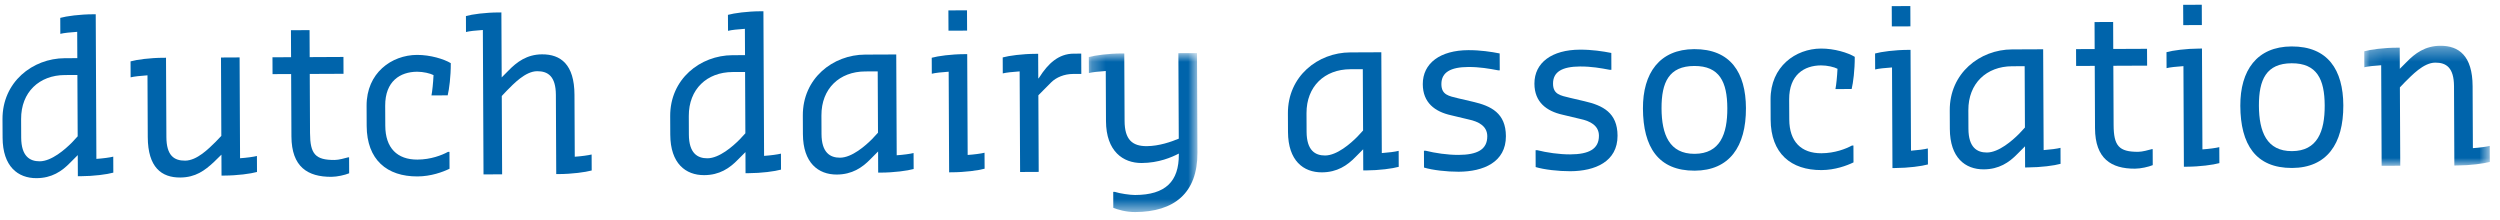
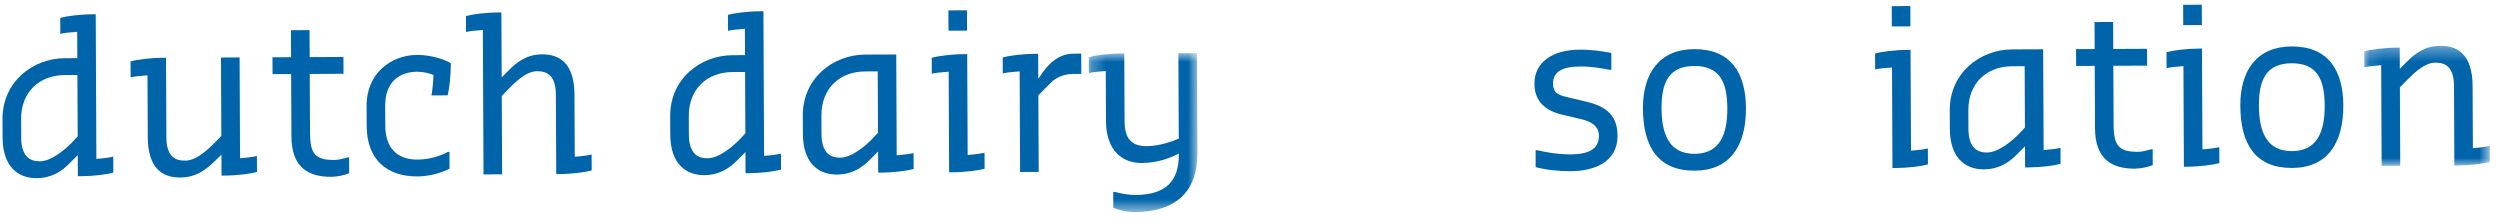
<svg xmlns="http://www.w3.org/2000/svg" xmlns:xlink="http://www.w3.org/1999/xlink" width="182px" height="16px" viewBox="0 0 182 16" version="1.1">
  <title>Group 3</title>
  <desc>Created with Sketch.</desc>
  <defs>
    <polygon id="path-1" points="79.118 3.332 88.26 3.332 88.26 12.072 79.118 12.072" />
    <polygon id="path-3" points="79.265 3.866 87.174 3.866 87.174 15.437 79.265 15.437" />
  </defs>
  <g id="Symbols" stroke="none" stroke-width="1" fill="none" fill-rule="evenodd">
    <g id="ELEMENTS-/-MENU" transform="translate(-91, -151)">
      <g id="Group" transform="translate(91, 151)">
        <g id="Group-3">
          <g id="Group-2" transform="translate(93, 0)">
-             <path d="M5.809,9.958 L6.232,9.501 L6.212,5.036 L5.298,5.04 C3.439,5.049 2.105,6.281 2.114,8.246 L2.12,9.598 C2.127,10.948 2.743,11.323 3.467,11.32 C4.334,11.316 5.323,10.447 5.809,9.958 M0.766,9.604 L0.76,8.252 C0.747,5.549 2.945,3.826 5.293,3.815 L7.56,3.805 L7.595,11.144 C8.082,11.11 8.571,11.046 8.823,10.981 L8.827,12.145 C8.372,12.272 7.411,12.402 6.434,12.407 L6.245,12.407 L6.238,10.868 L5.689,11.42 C5.077,12.052 4.339,12.542 3.237,12.547 C1.882,12.553 0.775,11.694 0.766,9.604" id="Fill-25" fill="#0064AB" />
-             <path d="M10.669,12.198 L10.663,10.973 L10.789,10.973 C11.467,11.143 12.381,11.28 13.186,11.277 C14.54,11.27 15.278,10.889 15.274,9.916 C15.271,9.177 14.64,8.849 13.913,8.696 L12.621,8.387 C11.454,8.126 10.585,7.47 10.579,6.133 C10.571,4.593 11.859,3.66 13.892,3.651 C14.758,3.647 15.562,3.769 16.176,3.891 L16.182,5.118 L16.056,5.118 C15.409,4.995 14.716,4.874 13.896,4.877 C12.606,4.883 11.93,5.263 11.933,6.127 C11.938,6.913 12.474,6.989 13.167,7.159 L14.224,7.406 C15.564,7.713 16.622,8.243 16.63,9.909 C16.637,11.811 14.987,12.494 13.19,12.502 C12.34,12.506 11.284,12.385 10.669,12.198" id="Fill-27" fill="#0064AB" />
            <path d="M18.796,12.162 L18.791,10.936 L18.917,10.935 C19.595,11.106 20.51,11.243 21.312,11.239 C22.669,11.234 23.407,10.852 23.402,9.878 C23.399,9.14 22.768,8.813 22.042,8.659 L20.748,8.35 C19.581,8.088 18.712,7.433 18.706,6.096 C18.699,4.555 19.986,3.623 22.018,3.615 C22.886,3.611 23.689,3.732 24.304,3.855 L24.309,5.081 L24.183,5.081 C23.538,4.958 22.844,4.836 22.025,4.84 C20.733,4.847 20.056,5.226 20.061,6.091 C20.064,6.876 20.601,6.952 21.294,7.121 L22.352,7.369 C23.691,7.677 24.749,8.206 24.757,9.872 C24.765,11.774 23.114,12.457 21.319,12.465 C20.468,12.469 19.411,12.348 18.796,12.162" id="Fill-29" fill="#0064AB" />
            <path d="M32.749,7.872 C32.741,5.97 32.185,4.794 30.341,4.803 C28.498,4.811 27.952,5.992 27.96,7.894 C27.97,9.795 28.528,11.207 30.37,11.199 C32.213,11.19 32.759,9.774 32.749,7.872 M26.606,7.9 C26.594,5.323 27.815,3.588 30.336,3.577 C32.983,3.565 34.093,5.289 34.105,7.866 C34.118,10.679 32.896,12.413 30.376,12.425 C27.728,12.436 26.618,10.713 26.606,7.9" id="Fill-31" fill="#0064AB" />
-             <path d="M40.62,6.485 C40.681,6.17 40.742,5.588 40.77,5.007 C40.533,4.882 40.028,4.758 39.572,4.761 C38.343,4.766 37.244,5.447 37.251,7.238 L37.259,8.7 C37.265,10.304 38.121,11.164 39.601,11.157 C40.578,11.152 41.379,10.834 41.82,10.596 L41.93,10.596 L41.935,11.822 C41.448,12.059 40.583,12.378 39.606,12.382 C37.385,12.393 35.915,11.174 35.903,8.706 L35.897,7.245 C35.886,4.841 37.723,3.544 39.567,3.535 C40.544,3.53 41.536,3.841 42.026,4.137 C42.031,5.127 41.909,6.023 41.801,6.479 L40.62,6.485 Z" id="Fill-33" fill="#0064AB" />
            <path d="M44.719,0.447 L46.073,0.441 L46.079,1.919 L44.725,1.924 L44.719,0.447 Z M43.505,3.894 C43.962,3.767 44.921,3.636 45.899,3.631 L46.087,3.631 L46.121,10.971 C46.609,10.936 47.096,10.872 47.348,10.807 L47.354,11.971 C46.897,12.098 45.937,12.228 44.961,12.233 L44.771,12.234 L44.739,4.91 C44.234,4.944 43.762,4.993 43.511,5.057 L43.505,3.894 Z" id="Fill-35" fill="#0064AB" />
            <path d="M53.991,9.74 L54.415,9.283 L54.395,4.819 L53.48,4.823 C51.62,4.832 50.288,6.064 50.296,8.029 L50.302,9.38 C50.309,10.731 50.924,11.106 51.648,11.103 C52.515,11.099 53.505,10.229 53.991,9.74 M48.948,9.387 L48.942,8.034 C48.929,5.331 51.127,3.608 53.474,3.597 L55.742,3.587 L55.777,10.927 C56.265,10.892 56.752,10.827 57.005,10.763 L57.009,11.927 C56.553,12.054 55.593,12.184 54.616,12.189 L54.427,12.19 L54.421,10.65 L53.871,11.202 C53.26,11.834 52.521,12.324 51.418,12.329 C50.064,12.335 48.957,11.477 48.948,9.387" id="Fill-37" fill="#0064AB" />
            <path d="M59.497,4.796 L58.142,4.802 L58.137,3.576 L59.491,3.57 L59.483,1.606 L60.837,1.599 L60.845,3.564 L63.304,3.553 L63.31,4.778 L60.851,4.789 L60.871,9.095 C60.877,10.62 61.258,11.059 62.66,11.052 C62.975,11.051 63.399,10.924 63.651,10.859 L63.715,10.859 L63.72,12.022 C63.405,12.149 62.855,12.277 62.429,12.279 C60.697,12.288 59.528,11.553 59.517,9.338 L59.497,4.796 Z" id="Fill-39" fill="#0064AB" />
            <path d="M65.934,0.351 L67.29,0.345 L67.296,1.823 L65.941,1.829 L65.934,0.351 Z M64.721,3.798 C65.179,3.67 66.138,3.541 67.115,3.536 L67.304,3.535 L67.337,10.875 C67.826,10.841 68.313,10.776 68.565,10.712 L68.571,11.875 C68.114,12.002 67.154,12.133 66.177,12.137 L65.987,12.138 L65.954,4.814 C65.451,4.848 64.979,4.897 64.726,4.961 L64.721,3.798 Z" id="Fill-41" fill="#0064AB" />
            <path d="M76.238,7.675 C76.23,5.773 75.674,4.598 73.83,4.606 C71.987,4.614 71.441,5.796 71.449,7.697 C71.459,9.598 72.015,11.01 73.859,11.002 C75.702,10.994 76.248,9.577 76.238,7.675 M70.095,7.703 C70.082,5.126 71.304,3.392 73.824,3.381 C76.472,3.369 77.582,5.092 77.594,7.669 C77.606,10.482 76.385,12.216 73.864,12.228 C71.217,12.239 70.107,10.516 70.095,7.703" id="Fill-43" fill="#0064AB" />
            <mask id="mask-2" fill="white">
              <use xlink:href="#path-1" />
            </mask>
            <g id="Clip-46" />
            <path d="M80.35,4.749 C79.847,4.783 79.375,4.832 79.122,4.896 L79.118,3.734 C79.574,3.605 80.534,3.475 81.511,3.471 L81.7,3.47 L81.706,5.01 L82.194,4.521 C82.805,3.89 83.543,3.336 84.66,3.332 C86.001,3.325 86.997,4.059 87.006,6.275 L87.026,10.785 C87.515,10.752 87.988,10.687 88.254,10.622 L88.26,11.786 C87.804,11.913 86.843,12.043 85.867,12.048 L85.677,12.049 L85.652,6.281 C85.646,4.93 85.092,4.555 84.289,4.559 C83.422,4.563 82.576,5.494 82.074,5.983 L81.712,6.362 L81.739,12.066 L80.383,12.072 L80.35,4.749 Z" id="Fill-45" fill="#0064AB" mask="url(#mask-2)" />
          </g>
          <path d="M5.231,10.381 L5.655,9.923 L5.634,5.459 L4.721,5.463 C2.862,5.472 1.528,6.704 1.537,8.669 L1.543,10.021 C1.55,11.371 2.166,11.746 2.89,11.743 C3.757,11.739 4.745,10.87 5.231,10.381 Z M4.387,1.301 C4.843,1.174 5.803,1.043 6.78,1.039 L6.969,1.038 L7.017,11.567 C7.505,11.533 7.993,11.468 8.245,11.404 L8.25,12.568 C7.794,12.695 6.833,12.825 5.857,12.829 L5.668,12.83 L5.661,11.291 L5.111,11.842 C4.5,12.474 3.762,12.965 2.66,12.97 C1.305,12.977 0.198,12.117 0.189,10.027 L0.182,8.675 C0.17,5.972 2.368,4.249 4.715,4.237 L5.629,4.233 L5.62,2.317 C5.116,2.35 4.643,2.4 4.392,2.464 L4.387,1.301 Z" id="Fill-4" fill="#0064AB" />
          <path d="M9.504,4.468 C9.96,4.34 10.92,4.21 11.897,4.206 L12.086,4.205 L12.113,9.973 C12.118,11.324 12.671,11.699 13.475,11.695 C14.341,11.691 15.189,10.823 15.69,10.334 L16.113,9.891 L16.088,4.187 L17.443,4.18 L17.476,11.52 C17.964,11.486 18.436,11.421 18.704,11.356 L18.71,12.52 C18.252,12.647 17.293,12.778 16.316,12.782 L16.127,12.783 L16.12,11.258 L15.571,11.796 C14.912,12.411 14.237,12.917 13.118,12.923 C11.763,12.929 10.768,12.194 10.757,9.979 L10.737,5.483 C10.233,5.518 9.761,5.567 9.509,5.631 L9.504,4.468 Z" id="Fill-6" fill="#0064AB" />
          <path d="M21.216,9.932 L21.195,5.39 L19.841,5.396 L19.836,4.17 L21.19,4.164 L21.181,2.2 L22.536,2.193 L22.545,4.158 L25.003,4.146 L25.008,5.372 L22.55,5.383 L22.57,9.689 C22.577,11.214 22.957,11.653 24.359,11.646 C24.674,11.645 25.099,11.517 25.351,11.453 L25.414,11.452 L25.419,12.615 C25.105,12.742 24.554,12.87 24.128,12.873 C22.395,12.881 21.227,12.147 21.216,9.932" id="Fill-8" fill="#0064AB" />
          <path d="M31.411,6.946 C31.472,6.631 31.533,6.05 31.561,5.468 C31.324,5.343 30.82,5.221 30.363,5.222 C29.134,5.229 28.034,5.909 28.042,7.7 L28.049,9.161 C28.056,10.765 28.911,11.626 30.392,11.618 C31.368,11.614 32.171,11.296 32.611,11.058 L32.721,11.058 L32.726,12.284 C32.24,12.522 31.374,12.84 30.397,12.844 C28.176,12.855 26.705,11.636 26.694,9.168 L26.688,7.707 C26.677,5.303 28.514,4.006 30.357,3.997 C31.334,3.993 32.328,4.302 32.817,4.598 C32.822,5.589 32.7,6.485 32.592,6.941 L31.411,6.946 Z" id="Fill-10" fill="#0064AB" />
          <path d="M43.076,12.411 C42.604,12.537 41.66,12.668 40.667,12.673 L40.494,12.673 L40.468,6.906 C40.461,5.555 39.892,5.18 39.105,5.184 C38.238,5.188 37.376,6.119 36.89,6.607 L36.529,6.987 L36.555,12.692 L35.2,12.696 L35.152,2.183 C34.633,2.217 34.16,2.267 33.924,2.331 L33.92,1.168 C34.375,1.04 35.321,0.91 36.312,0.906 L36.501,0.905 L36.523,5.635 L37.009,5.146 C37.621,4.514 38.359,3.961 39.462,3.956 C40.816,3.95 41.813,4.684 41.822,6.9 L41.843,11.41 C42.331,11.376 42.803,11.311 43.07,11.247 L43.076,12.411 Z" id="Fill-12" fill="#0064AB" />
          <path d="M53.839,10.161 L54.263,9.704 L54.242,5.24 L53.328,5.244 C51.469,5.253 50.135,6.484 50.145,8.449 L50.15,9.801 C50.157,11.151 50.774,11.527 51.498,11.524 C52.365,11.52 53.353,10.651 53.839,10.161 Z M52.994,1.081 C53.45,0.954 54.411,0.824 55.388,0.82 L55.577,0.819 L55.625,11.348 C56.113,11.314 56.6,11.248 56.853,11.185 L56.858,12.348 C56.402,12.475 55.441,12.605 54.465,12.609 L54.275,12.611 L54.269,11.072 L53.719,11.623 C53.108,12.254 52.37,12.746 51.267,12.75 C49.912,12.757 48.805,11.897 48.796,9.807 L48.79,8.455 C48.778,5.752 50.975,4.029 53.323,4.018 L54.237,4.014 L54.228,2.098 C53.724,2.13 53.252,2.181 53,2.245 L52.994,1.081 Z" id="Fill-14" fill="#0064AB" />
          <path d="M63.494,10.118 L63.918,9.66 L63.897,5.196 L62.984,5.201 C61.125,5.209 59.791,6.441 59.8,8.406 L59.806,9.757 C59.812,11.108 60.429,11.483 61.154,11.48 C62.02,11.476 63.009,10.607 63.494,10.118 M58.452,9.764 L58.446,8.411 C58.434,5.708 60.631,3.985 62.978,3.975 L65.247,3.965 L65.28,11.304 C65.768,11.27 66.256,11.205 66.508,11.14 L66.514,12.304 C66.057,12.431 65.097,12.562 64.12,12.566 L63.931,12.567 L63.925,11.027 L63.375,11.58 C62.764,12.211 62.026,12.701 60.922,12.707 C59.567,12.713 58.461,11.854 58.452,9.764" id="Fill-16" fill="#0064AB" />
          <path d="M69.043,0.757 L70.398,0.751 L70.405,2.229 L69.05,2.234 L69.043,0.757 Z M67.83,4.205 C68.286,4.077 69.247,3.946 70.223,3.942 L70.413,3.941 L70.446,11.281 C70.934,11.247 71.423,11.182 71.674,11.118 L71.68,12.281 C71.223,12.408 70.263,12.539 69.286,12.543 L69.097,12.544 L69.063,5.22 C68.56,5.254 68.088,5.303 67.835,5.368 L67.83,4.205 Z" id="Fill-18" fill="#0064AB" />
          <path d="M72.997,4.181 C73.453,4.054 74.413,3.923 75.389,3.919 L75.578,3.917 L75.587,5.724 L75.665,5.63 C76.291,4.637 77.06,3.911 78.163,3.906 L78.714,3.903 L78.72,5.381 L78.106,5.384 C77.492,5.387 76.894,5.625 76.518,6.004 L75.593,6.935 L75.618,12.514 L74.263,12.521 L74.23,5.197 C73.726,5.231 73.253,5.28 73.002,5.344 L72.997,4.181 Z" id="Fill-20" fill="#0064AB" />
          <mask id="mask-4" fill="white">
            <use xlink:href="#path-3" />
          </mask>
          <g id="Clip-23" />
          <path d="M81.043,13.967 L81.153,13.967 C81.531,14.09 82.273,14.197 82.635,14.196 C84.856,14.186 85.829,13.207 85.819,11.242 L85.819,11.179 C85.301,11.449 84.357,11.861 83.113,11.867 C81.758,11.873 80.526,11.015 80.516,8.815 L80.499,5.169 C79.995,5.203 79.523,5.252 79.271,5.316 L79.265,4.153 C79.738,4.025 80.682,3.895 81.674,3.89 L81.847,3.89 L81.87,8.809 C81.876,10.161 82.43,10.645 83.485,10.64 C84.384,10.635 85.28,10.317 85.814,10.095 L85.786,3.871 L87.141,3.866 L87.174,11.11 C87.187,14.065 85.477,15.424 82.64,15.438 C81.963,15.441 81.348,15.254 81.049,15.13 L81.043,13.967 Z" id="Fill-22" fill="#0064AB" mask="url(#mask-4)" />
        </g>
      </g>
    </g>
  </g>
</svg>